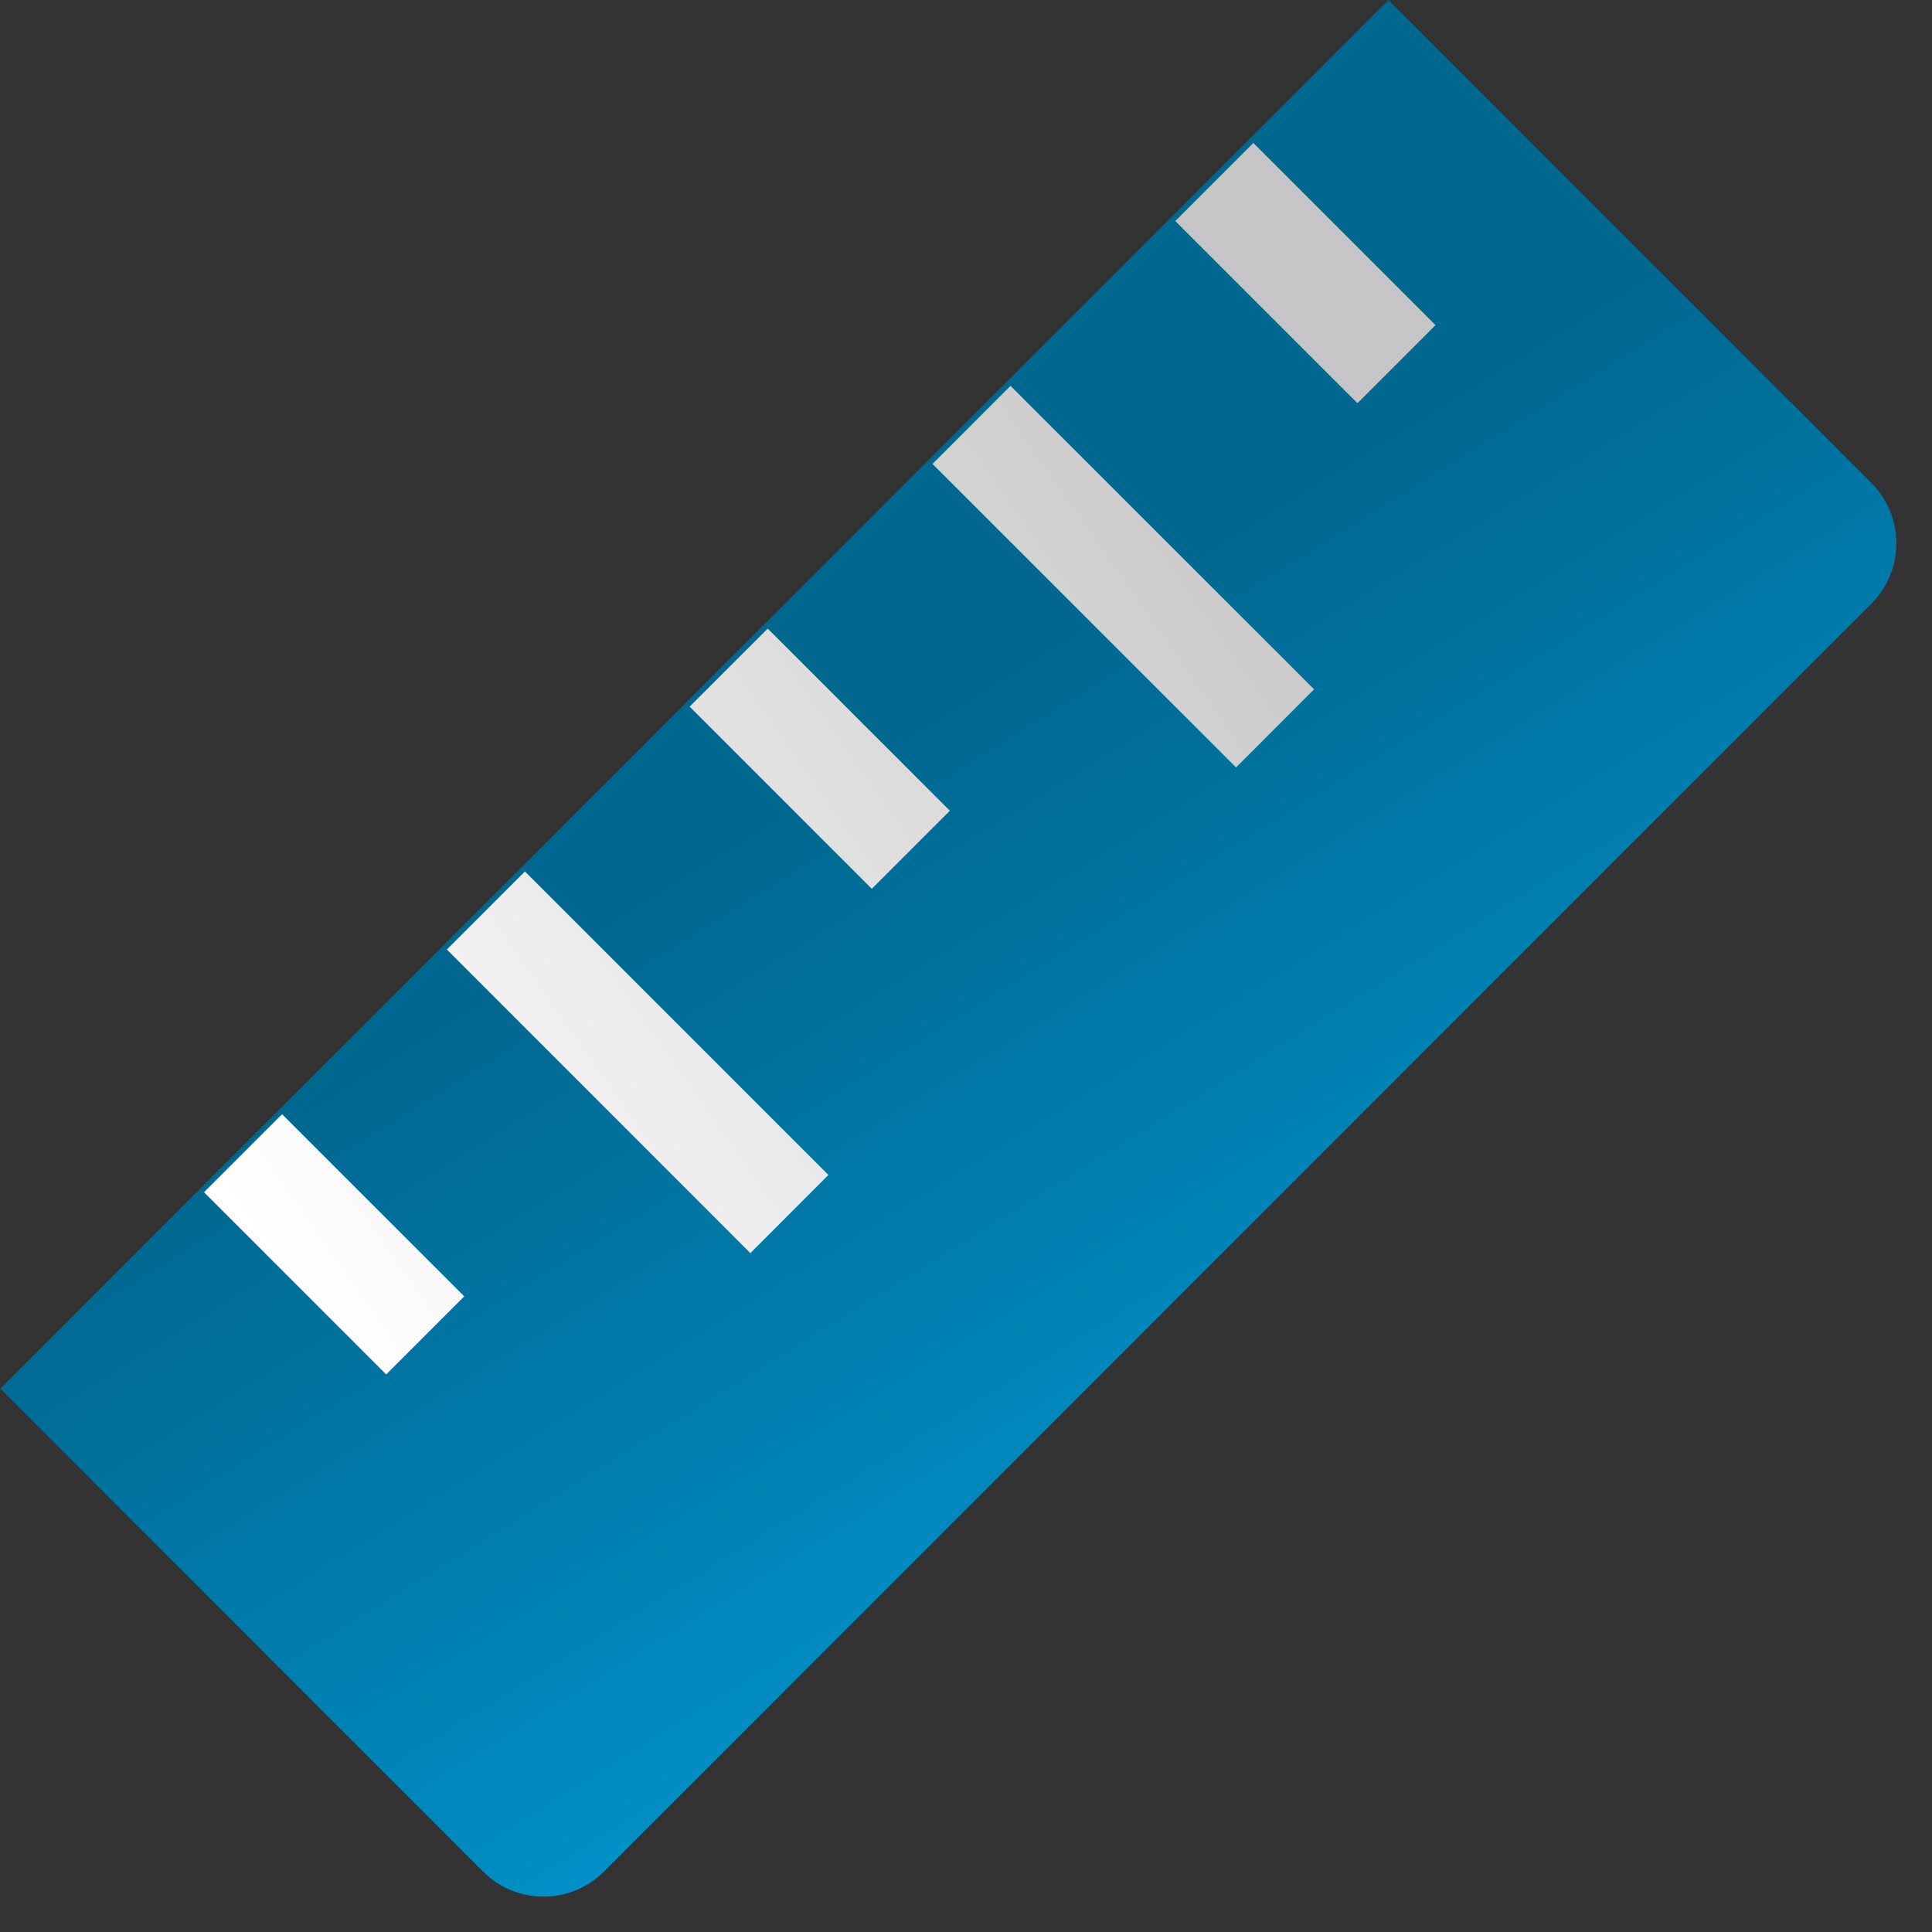
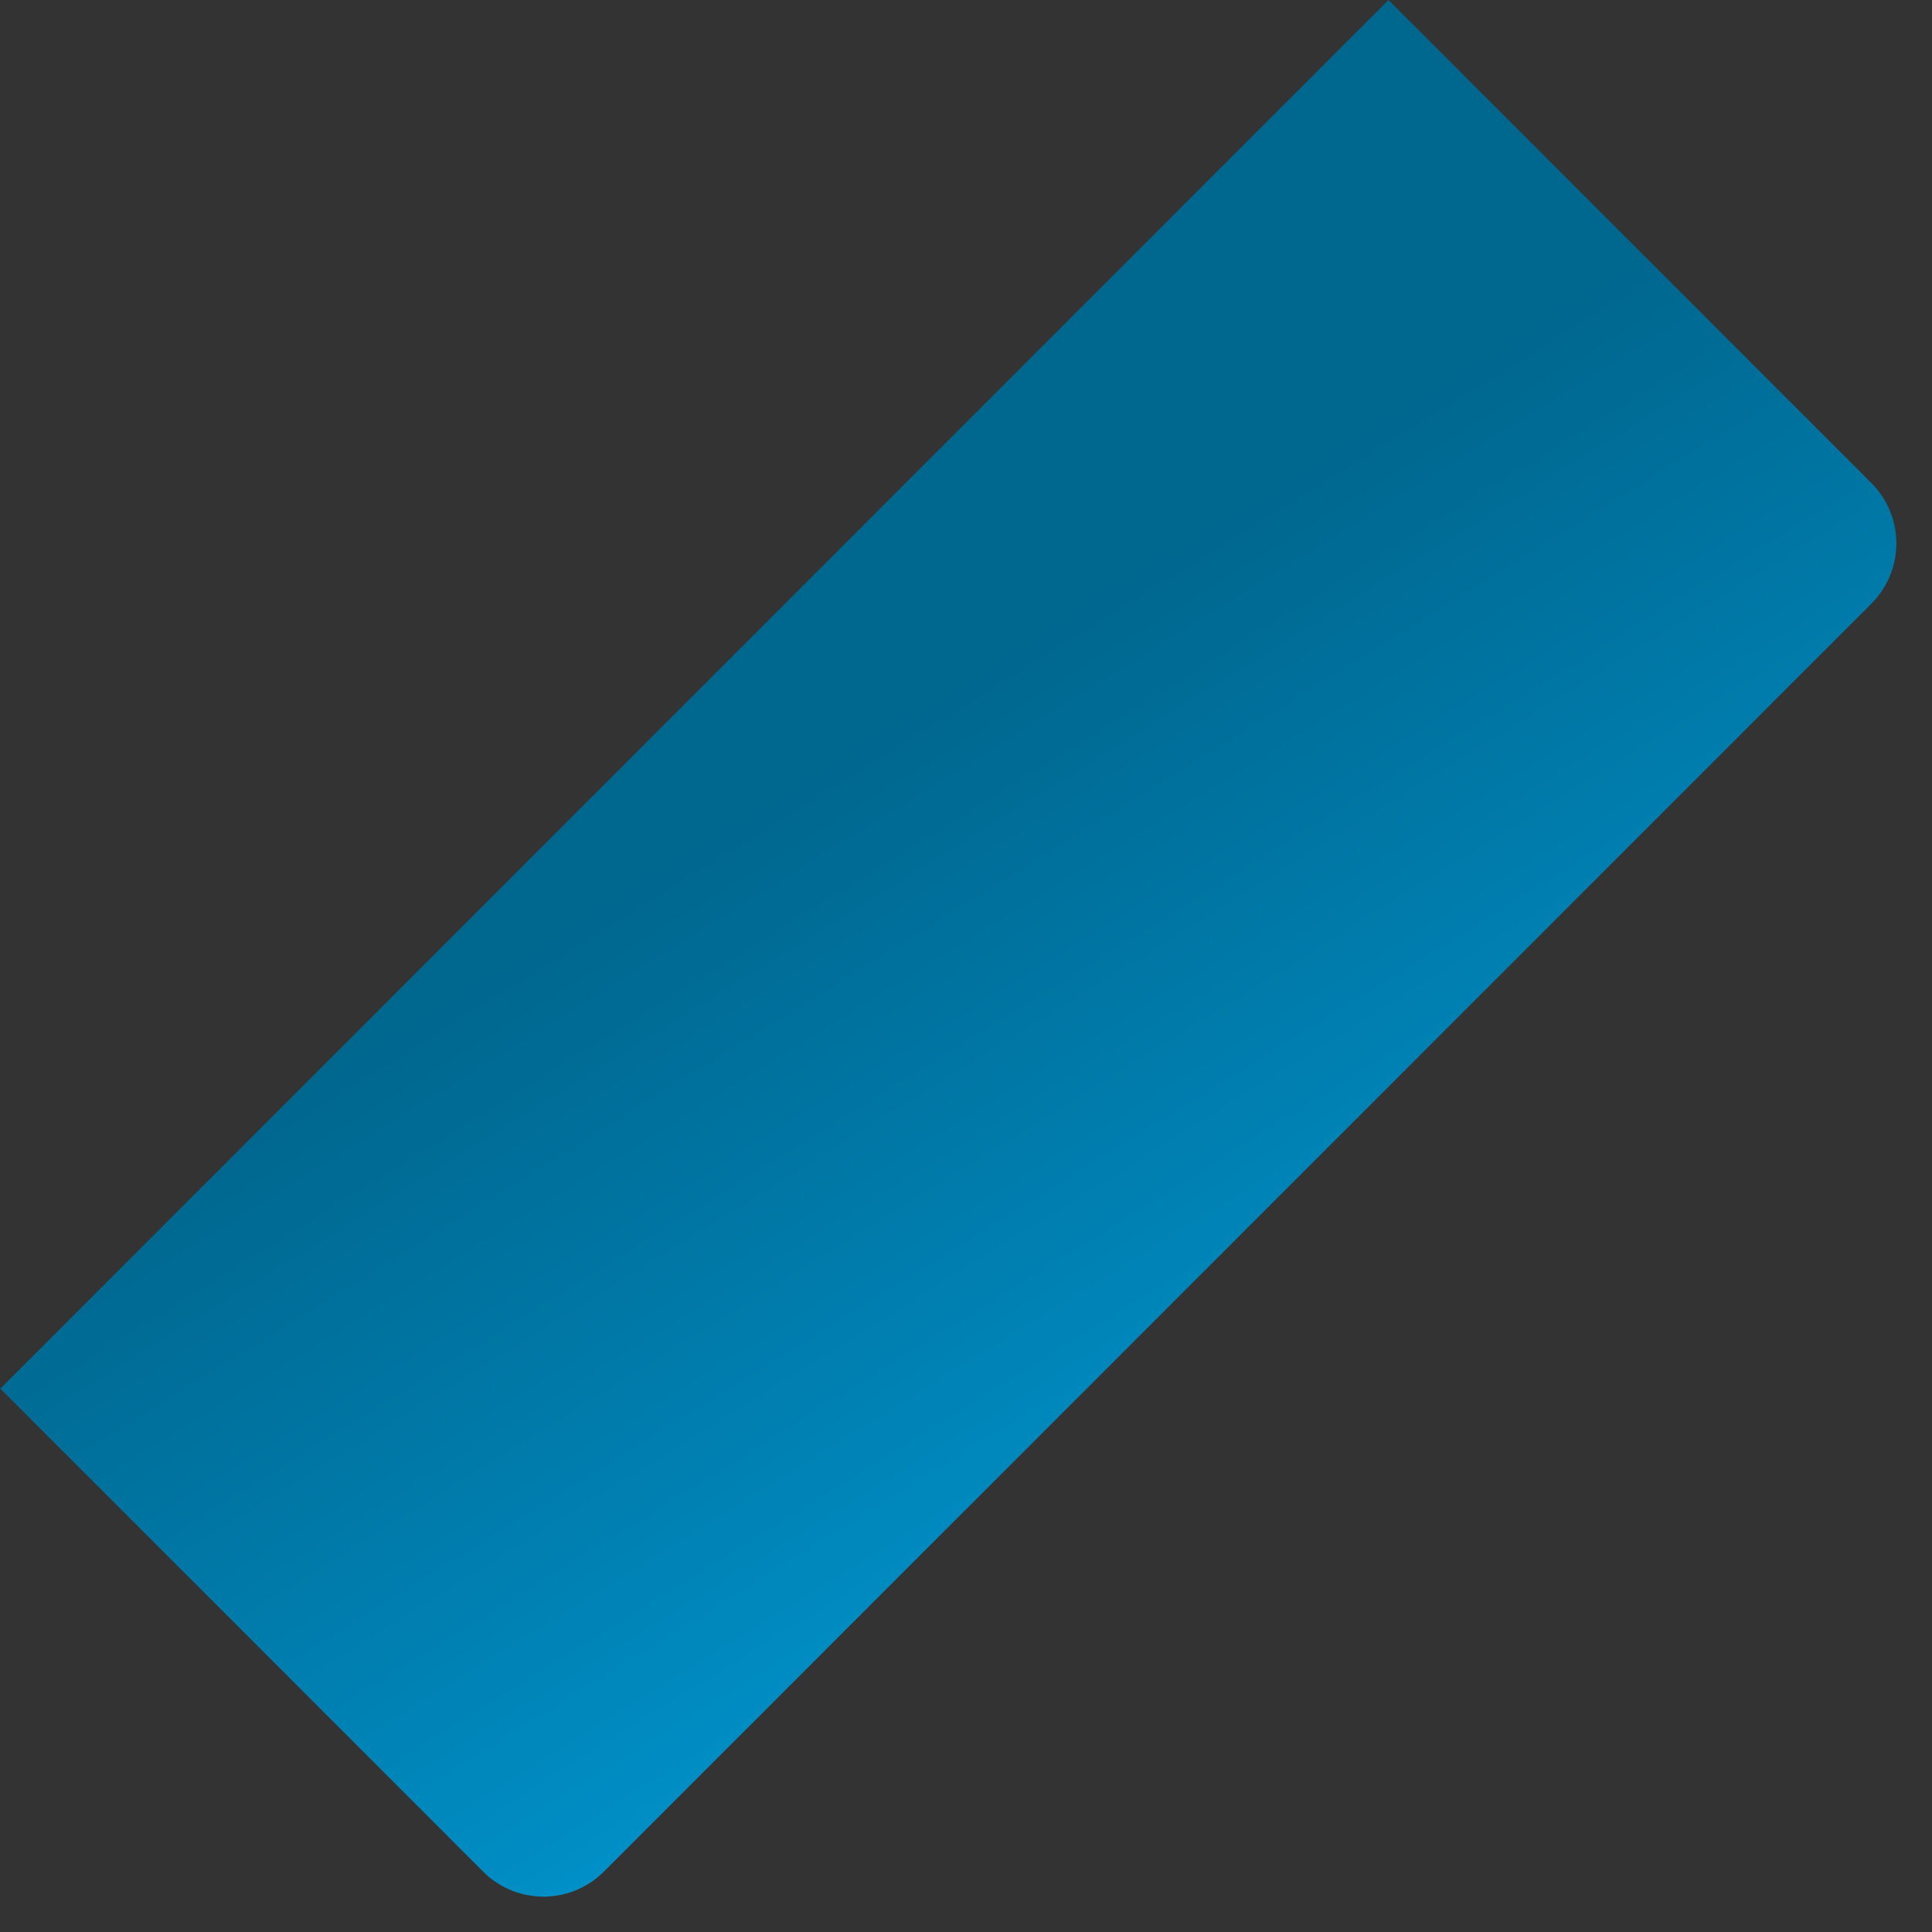
<svg xmlns="http://www.w3.org/2000/svg" width="105" height="105" viewBox="0 0 105 105">
  <rect x="0" y="0" width="105" height="105" fill="#333333" stroke="none" />
  <defs>
    <linearGradient id="a" x1=".106" x2=".641" y1="1.134" y2=".256" gradientUnits="objectBoundingBox">
      <stop offset="0" stop-color="#0093cc" />
      <stop offset=".38" stop-color="#0081b3" />
      <stop offset="1" stop-color="#00678f" />
    </linearGradient>
    <linearGradient id="b" x1=".038" x2=".968" y1=".879" y2=".226" gradientUnits="objectBoundingBox">
      <stop offset="0" stop-color="#fff" />
      <stop offset="1" stop-color="#c6c6c6" />
    </linearGradient>
  </defs>
  <path fill="url(#a)" d="M.006.018L106.719 0l-.006 37.117a4.642 4.642 0 0 1-4.64 4.64l-97.433.016A4.638 4.638 0 0 1 0 37.135z" data-name="Path 41" transform="rotate(-45 91.09 37.73)" />
-   <path fill="url(#b)" d="M40.021 93.747l-9.9-9.9 4.242-4.242 9.9 9.9zm24.035-10.84L47.562 66.412l-4.242 4.242 16.494 16.5zm6.6-19.794l-9.9-9.9-4.243 4.242 9.9 9.9zm19.794-6.6L73.953 40.021l-4.242 4.243 16.5 16.494zm6.6-19.793l-9.9-9.9-4.242 4.242 9.9 9.9z" data-name="Path 40" transform="translate(-19.033 -19.05)" />
</svg>